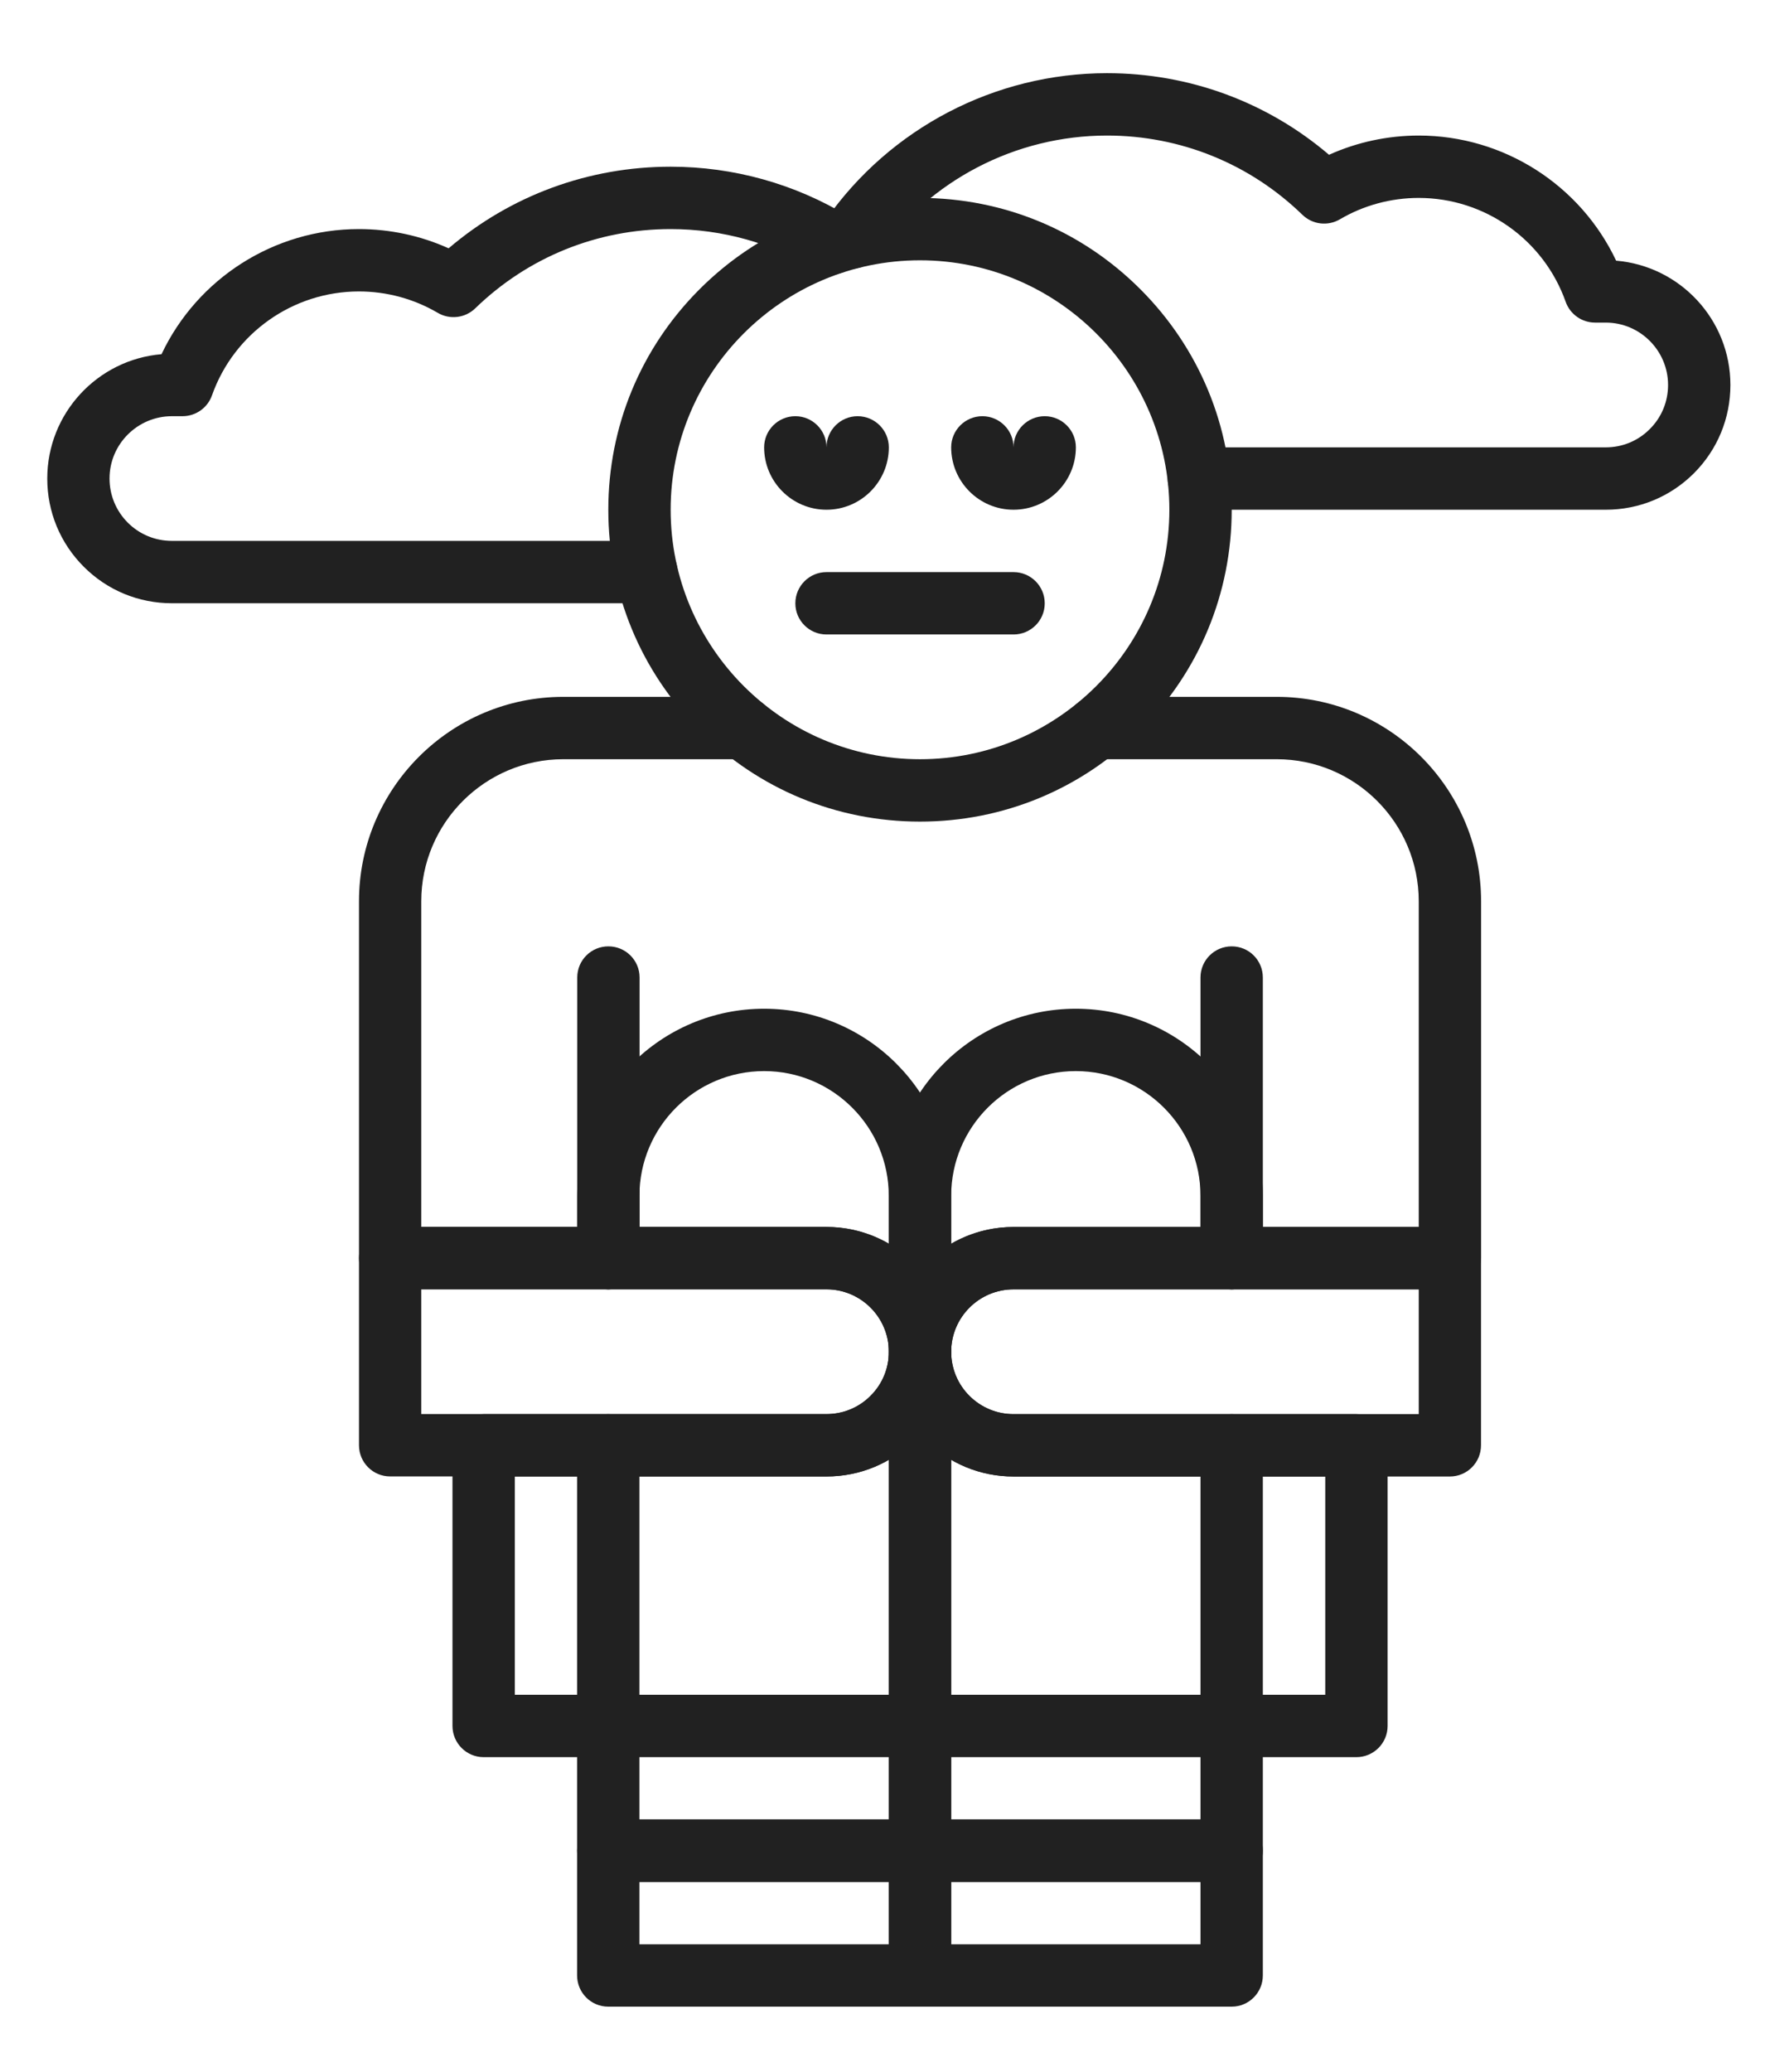
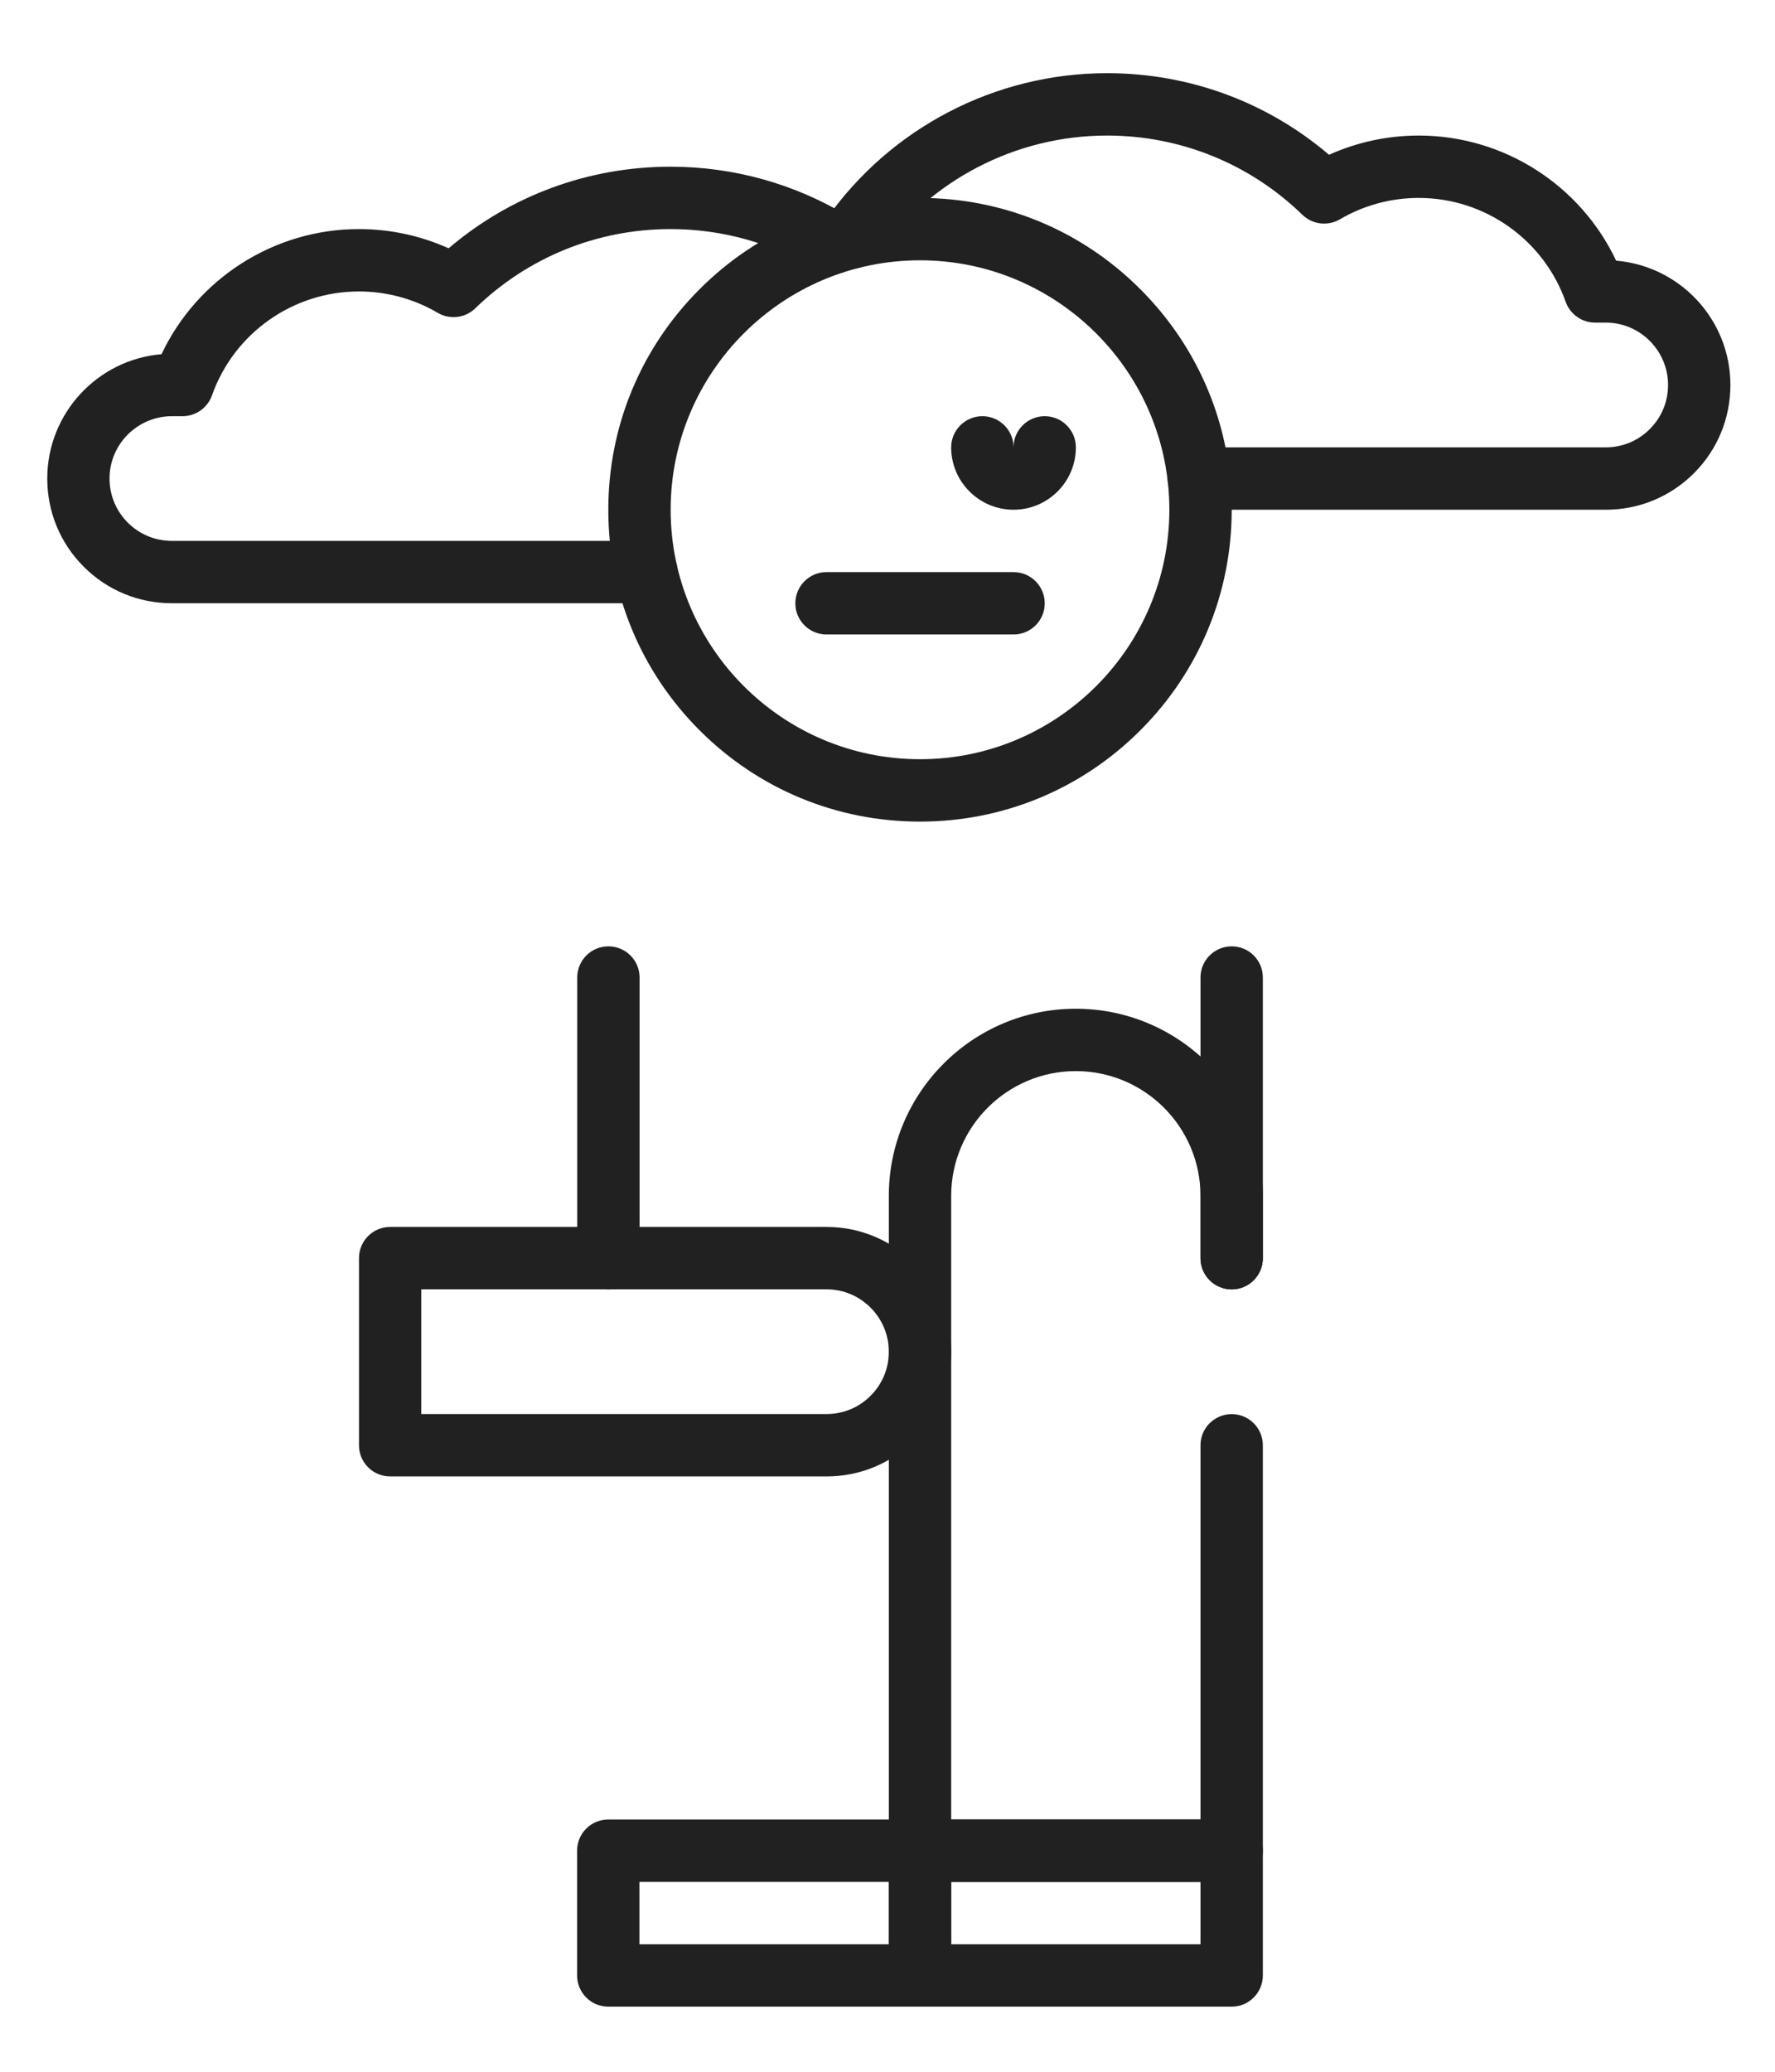
<svg xmlns="http://www.w3.org/2000/svg" width="24" height="28" viewBox="0 0 24 28" fill="none">
-   <path fill-rule="evenodd" clip-rule="evenodd" d="M12.439 25.434H8.224C7.991 25.434 7.803 25.245 7.803 25.012V19.533C7.803 19.3 7.991 19.112 8.224 19.112C8.457 19.112 8.646 19.3 8.646 19.533V24.591H12.017V16.162C12.017 15.232 11.261 14.476 10.332 14.476C9.402 14.476 8.646 15.232 8.646 16.162V17.005C8.646 17.237 8.457 17.426 8.224 17.426C7.991 17.426 7.803 17.237 7.803 17.005V16.162C7.803 14.767 8.937 13.633 10.332 13.633C11.726 13.633 12.86 14.767 12.86 16.162V25.012C12.86 25.245 12.672 25.434 12.439 25.434Z" fill="#212121" />
  <path fill-rule="evenodd" clip-rule="evenodd" d="M16.654 25.434H12.439C12.206 25.434 12.018 25.245 12.018 25.012V16.162C12.018 14.767 13.152 13.633 14.546 13.633C15.941 13.633 17.075 14.767 17.075 16.162V17.005C17.075 17.237 16.886 17.426 16.654 17.426C16.421 17.426 16.232 17.237 16.232 17.005V16.162C16.232 15.232 15.476 14.476 14.546 14.476C13.617 14.476 12.861 15.232 12.861 16.162V24.591H16.232V19.533C16.232 19.3 16.421 19.112 16.654 19.112C16.886 19.112 17.075 19.3 17.075 19.533V25.012C17.075 25.245 16.886 25.434 16.654 25.434Z" fill="#212121" />
  <path fill-rule="evenodd" clip-rule="evenodd" d="M12.439 27.12H8.224C7.991 27.12 7.803 26.931 7.803 26.698V25.012C7.803 24.779 7.991 24.591 8.224 24.591H12.439C12.672 24.591 12.86 24.779 12.86 25.012V26.698C12.86 26.931 12.672 27.12 12.439 27.12ZM8.646 26.277H12.017V25.434H8.646V26.277Z" fill="#212121" />
  <path fill-rule="evenodd" clip-rule="evenodd" d="M16.654 27.12H12.439C12.206 27.12 12.018 26.931 12.018 26.698V25.012C12.018 24.779 12.206 24.591 12.439 24.591H16.654C16.886 24.591 17.075 24.779 17.075 25.012V26.698C17.075 26.931 16.886 27.12 16.654 27.12ZM12.861 26.277H16.232V25.434H12.861V26.277Z" fill="#212121" />
  <path fill-rule="evenodd" clip-rule="evenodd" d="M8.226 17.426C7.993 17.426 7.805 17.237 7.805 17.004V13.211C7.805 12.978 7.993 12.79 8.226 12.79C8.459 12.79 8.648 12.978 8.648 13.211V17.004C8.648 17.237 8.459 17.426 8.226 17.426Z" fill="#212121" />
  <path fill-rule="evenodd" clip-rule="evenodd" d="M11.175 19.954H5.275C5.042 19.954 4.854 19.765 4.854 19.533V17.004C4.854 16.771 5.042 16.582 5.275 16.582H11.175C12.105 16.582 12.861 17.339 12.861 18.268C12.861 18.719 12.686 19.142 12.368 19.46C12.049 19.779 11.626 19.954 11.175 19.954ZM5.696 19.111H11.175C11.4 19.111 11.612 19.024 11.771 18.864C11.931 18.705 12.018 18.493 12.018 18.268C12.018 17.804 11.64 17.425 11.175 17.425H5.696V19.111Z" fill="#212121" />
-   <path fill-rule="evenodd" clip-rule="evenodd" d="M18.34 23.748H6.539C6.307 23.748 6.118 23.559 6.118 23.326V19.533C6.118 19.3 6.307 19.112 6.539 19.112H11.175C11.4 19.112 11.612 19.024 11.771 18.865C11.931 18.706 12.018 18.494 12.018 18.269C12.018 17.804 11.64 17.426 11.175 17.426H5.275C5.042 17.426 4.854 17.237 4.854 17.004V12.181C4.854 10.657 6.093 9.418 7.616 9.418H10.056C10.289 9.418 10.477 9.607 10.477 9.839C10.477 10.072 10.289 10.261 10.056 10.261H7.616C6.558 10.261 5.696 11.122 5.696 12.181V16.583H11.175C11.678 16.583 12.131 16.804 12.44 17.155C12.749 16.804 13.201 16.583 13.704 16.583H19.183V12.181C19.183 11.122 18.322 10.261 17.263 10.261H14.824C14.591 10.261 14.402 10.072 14.402 9.839C14.402 9.607 14.591 9.418 14.824 9.418H17.263C18.787 9.418 20.026 10.657 20.026 12.181V17.004C20.026 17.237 19.837 17.426 19.605 17.426H13.704C13.239 17.426 12.861 17.804 12.861 18.269C12.861 18.494 12.949 18.706 13.108 18.865C13.268 19.024 13.479 19.112 13.704 19.112H18.34C18.573 19.112 18.762 19.3 18.762 19.533V23.326C18.762 23.559 18.573 23.748 18.34 23.748ZM6.961 22.905H17.919V19.955H13.704C13.254 19.955 12.831 19.779 12.512 19.461C12.487 19.436 12.463 19.41 12.44 19.384C12.417 19.41 12.393 19.436 12.368 19.461C12.049 19.779 11.626 19.955 11.175 19.955H6.961V22.905Z" fill="#212121" />
  <path fill-rule="evenodd" clip-rule="evenodd" d="M16.654 17.426C16.421 17.426 16.232 17.237 16.232 17.004V13.211C16.232 12.978 16.421 12.79 16.654 12.79C16.887 12.79 17.075 12.978 17.075 13.211V17.004C17.075 17.237 16.887 17.426 16.654 17.426Z" fill="#212121" />
-   <path fill-rule="evenodd" clip-rule="evenodd" d="M19.604 19.955H13.703C13.253 19.955 12.83 19.779 12.511 19.461C12.193 19.142 12.018 18.719 12.018 18.269C12.018 17.339 12.774 16.583 13.703 16.583H19.604C19.837 16.583 20.025 16.772 20.025 17.005V19.533C20.025 19.766 19.837 19.955 19.604 19.955ZM13.703 17.426C13.239 17.426 12.861 17.804 12.861 18.269C12.861 18.494 12.948 18.706 13.107 18.865C13.267 19.024 13.478 19.112 13.703 19.112H19.183V17.426H13.703Z" fill="#212121" />
  <path fill-rule="evenodd" clip-rule="evenodd" d="M12.439 11.104C11.313 11.104 10.255 10.666 9.459 9.87C8.663 9.074 8.225 8.015 8.225 6.889C8.225 5.764 8.663 4.705 9.459 3.909C10.255 3.113 11.313 2.675 12.439 2.675C13.565 2.675 14.623 3.113 15.419 3.909C16.215 4.705 16.654 5.764 16.654 6.889C16.654 8.015 16.215 9.074 15.419 9.87C14.623 10.666 13.565 11.104 12.439 11.104ZM12.439 3.518C10.58 3.518 9.068 5.03 9.068 6.889C9.068 8.749 10.58 10.261 12.439 10.261C14.298 10.261 15.811 8.749 15.811 6.889C15.811 5.03 14.298 3.518 12.439 3.518Z" fill="#212121" />
  <path fill-rule="evenodd" clip-rule="evenodd" d="M13.704 8.575H11.175C10.943 8.575 10.754 8.387 10.754 8.154C10.754 7.921 10.943 7.732 11.175 7.732H13.704C13.937 7.732 14.126 7.921 14.126 8.154C14.126 8.387 13.937 8.575 13.704 8.575Z" fill="#212121" />
  <path fill-rule="evenodd" clip-rule="evenodd" d="M21.712 6.889H16.209C15.976 6.889 15.788 6.701 15.788 6.468C15.788 6.235 15.976 6.046 16.209 6.046H21.712C21.936 6.046 22.148 5.959 22.307 5.799C22.467 5.64 22.554 5.428 22.554 5.203C22.554 4.739 22.176 4.36 21.712 4.36H21.568C21.389 4.36 21.23 4.248 21.17 4.08C20.873 3.239 20.075 2.675 19.183 2.675C18.807 2.675 18.438 2.775 18.117 2.964C17.953 3.06 17.746 3.035 17.61 2.903C16.898 2.212 15.96 1.832 14.968 1.832C13.732 1.832 12.569 2.437 11.858 3.452C11.725 3.643 11.462 3.689 11.271 3.555C11.081 3.422 11.034 3.159 11.168 2.968C12.036 1.729 13.457 0.989 14.968 0.989C16.078 0.989 17.133 1.378 17.97 2.092C18.349 1.921 18.763 1.832 19.183 1.832C20.331 1.832 21.369 2.5 21.852 3.523C22.716 3.595 23.397 4.321 23.397 5.203C23.397 5.654 23.222 6.077 22.904 6.396C22.585 6.714 22.162 6.889 21.712 6.889Z" fill="#212121" />
  <path fill-rule="evenodd" clip-rule="evenodd" d="M8.74 8.153H2.325C1.874 8.153 1.451 7.978 1.133 7.66C0.814 7.341 0.639 6.918 0.639 6.468C0.639 5.585 1.32 4.859 2.184 4.787C2.667 3.765 3.705 3.096 4.853 3.096C5.273 3.096 5.687 3.185 6.066 3.356C6.903 2.642 7.958 2.253 9.068 2.253C9.918 2.253 10.75 2.485 11.473 2.925C11.672 3.046 11.735 3.305 11.614 3.504C11.493 3.703 11.234 3.766 11.035 3.645C10.444 3.286 9.764 3.096 9.068 3.096C8.076 3.096 7.138 3.476 6.426 4.167C6.29 4.299 6.082 4.324 5.919 4.228C5.597 4.039 5.229 3.939 4.853 3.939C3.961 3.939 3.163 4.503 2.866 5.344C2.806 5.512 2.647 5.625 2.468 5.625H2.324C1.86 5.625 1.481 6.003 1.481 6.467C1.481 6.693 1.569 6.904 1.728 7.064C1.888 7.223 2.099 7.31 2.324 7.31H8.74C8.973 7.31 9.162 7.499 9.162 7.732C9.162 7.965 8.973 8.153 8.74 8.153Z" fill="#212121" />
-   <path fill-rule="evenodd" clip-rule="evenodd" d="M11.175 6.889C10.71 6.889 10.332 6.511 10.332 6.046C10.332 5.814 10.521 5.625 10.754 5.625C10.986 5.625 11.175 5.814 11.175 6.046C11.175 5.814 11.364 5.625 11.596 5.625C11.829 5.625 12.018 5.814 12.018 6.046C12.018 6.511 11.64 6.889 11.175 6.889Z" fill="#212121" />
  <path fill-rule="evenodd" clip-rule="evenodd" d="M13.704 6.889C13.239 6.889 12.861 6.511 12.861 6.046C12.861 5.814 13.05 5.625 13.283 5.625C13.515 5.625 13.704 5.814 13.704 6.046C13.704 5.814 13.893 5.625 14.126 5.625C14.358 5.625 14.547 5.814 14.547 6.046C14.547 6.511 14.169 6.889 13.704 6.889Z" fill="#212121" />
</svg>